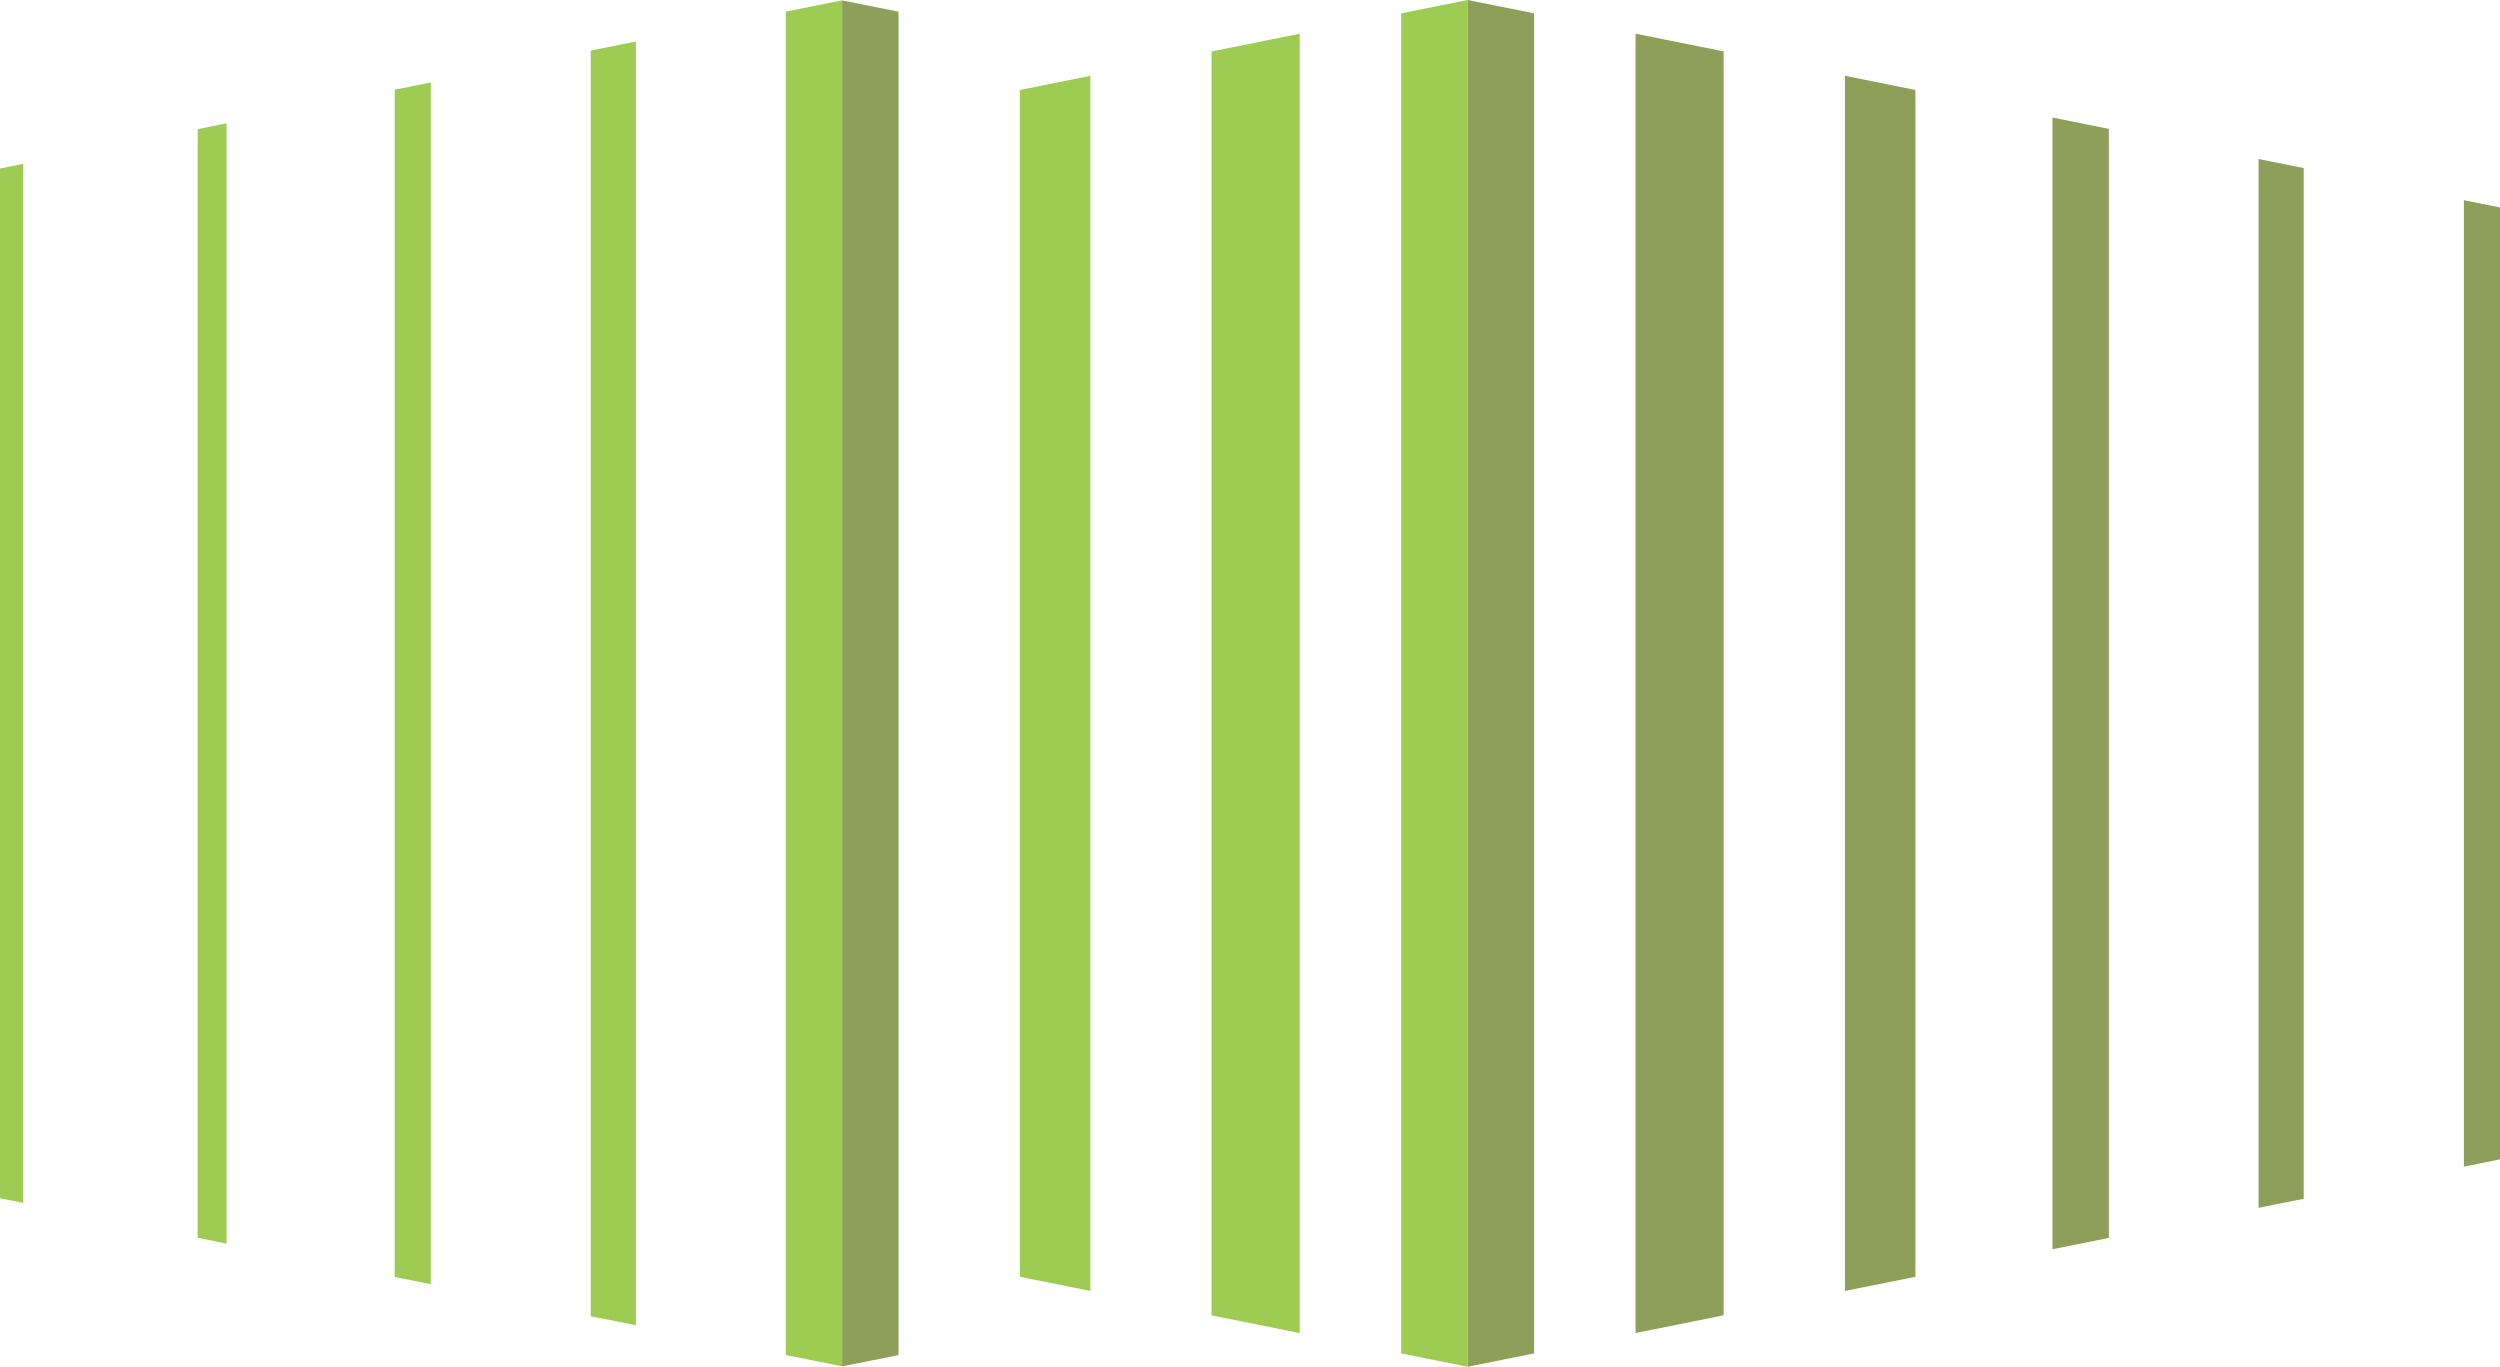
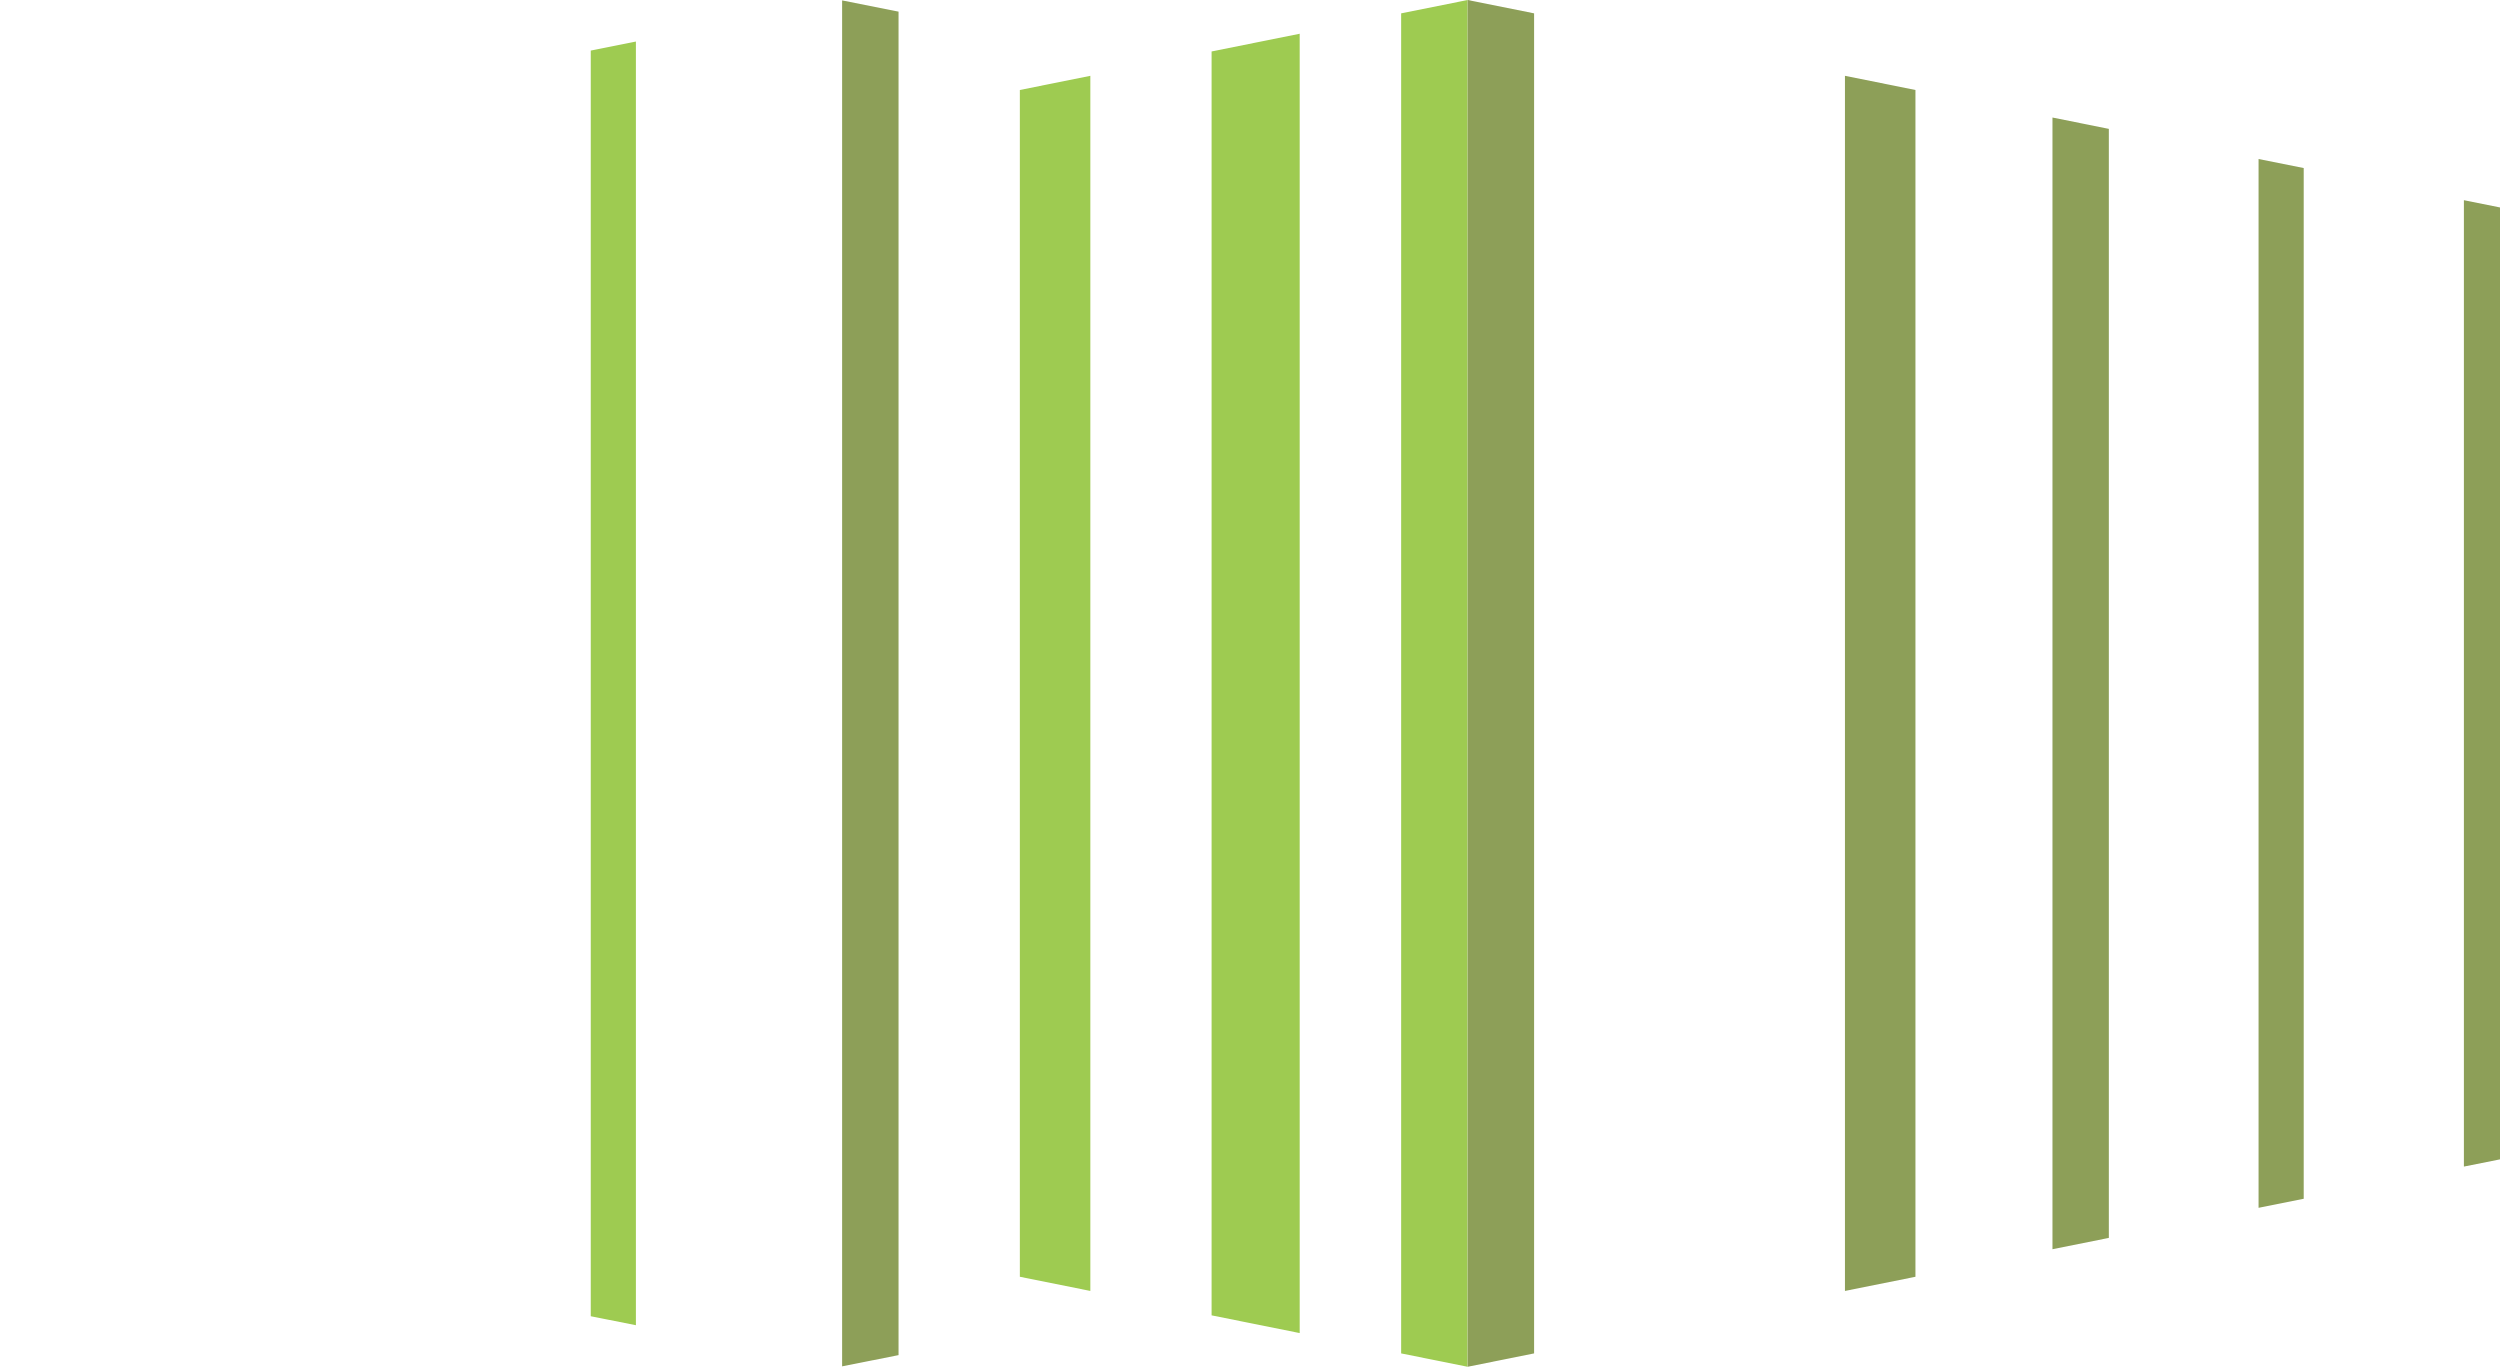
<svg xmlns="http://www.w3.org/2000/svg" width="42.31" height="23.131" viewBox="0 0 42.31 23.131">
  <g data-name="Group 278">
-     <path fill="#9ecb51" d="m0 20.279.391.078V2.774L0 2.852Z" data-name="Path 1088" />
-     <path fill="#9ecb51" d="m3.834 2.086-.489.1v18.761l.489.1Z" data-name="Path 1089" />
-     <path fill="#9ecb51" d="m7.291 1.396-.611.122v20.094l.611.122Z" data-name="Path 1090" />
-     <path fill="#9ecb51" d="M13.298.196v22.737l.954.19V.006Z" data-name="Path 1091" />
    <path fill="#8d9f58" d="m14.252 23.124.955-.19V.197l-.955-.19Z" data-name="Path 1092" />
    <path fill="#9ecb51" d="m10.762.703-.764.153v21.42l.764.152Z" data-name="Path 1093" />
    <path fill="#9ecb51" d="m24.838 0-1.125.226v22.679l1.124.226Z" data-name="Path 1094" />
    <path fill="#9ecb51" d="m18.453 1.283-1.193.24v20.085l1.193.24Z" data-name="Path 1095" />
    <path fill="#9ecb51" d="m21.996.571-1.491.3v21.39l1.491.3Z" data-name="Path 1096" />
    <path fill="#8d9f58" d="m32.417 1.523-1.193-.24v20.565l1.193-.24Z" data-name="Path 1097" />
    <path fill="#8d9f58" d="M24.839 0v23.131l1.124-.226V.226Z" data-name="Path 1098" />
-     <path fill="#8d9f58" d="M29.171.87 27.68.57v21.99l1.491-.3Z" data-name="Path 1099" />
    <path fill="#8d9f58" d="m35.69 2.181-.954-.192v19.153l.954-.192Z" data-name="Path 1100" />
    <path fill="#8d9f58" d="m42.31 3.511-.611-.123v16.355l.611-.122Z" data-name="Path 1101" />
    <path fill="#8d9f58" d="m38.988 2.844-.764-.153v17.75l.764-.153Z" data-name="Path 1102" />
  </g>
</svg>